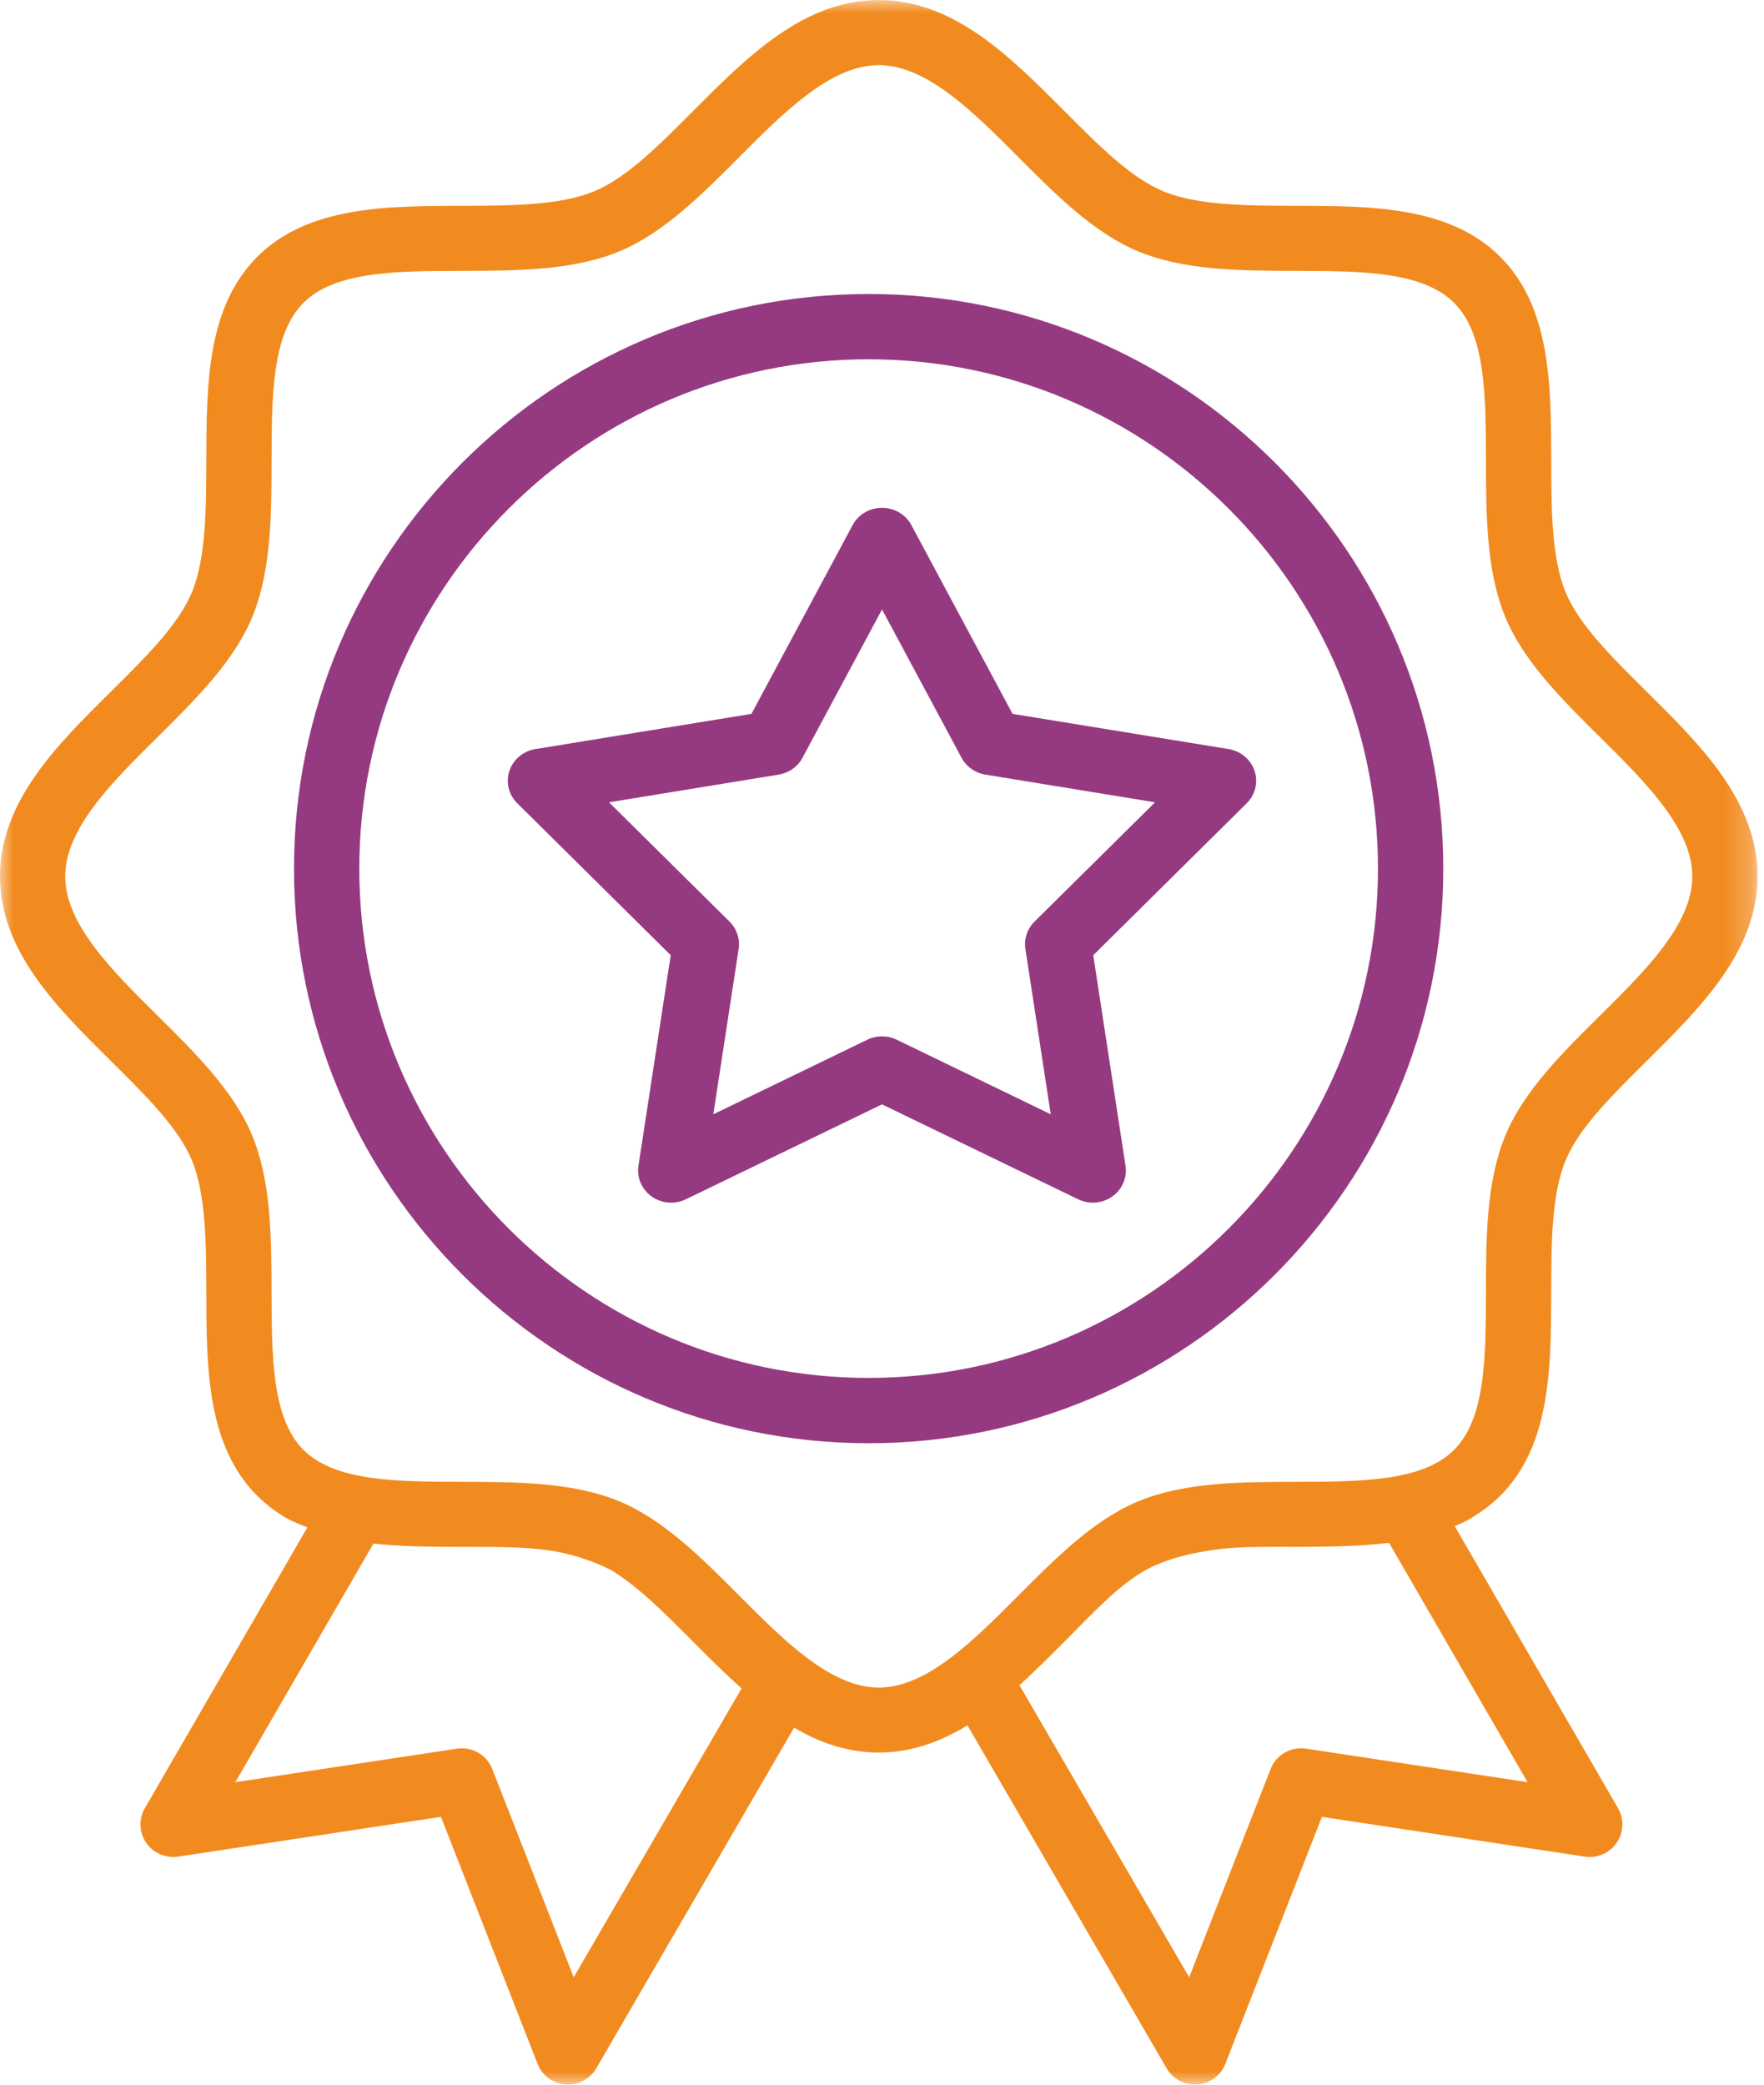
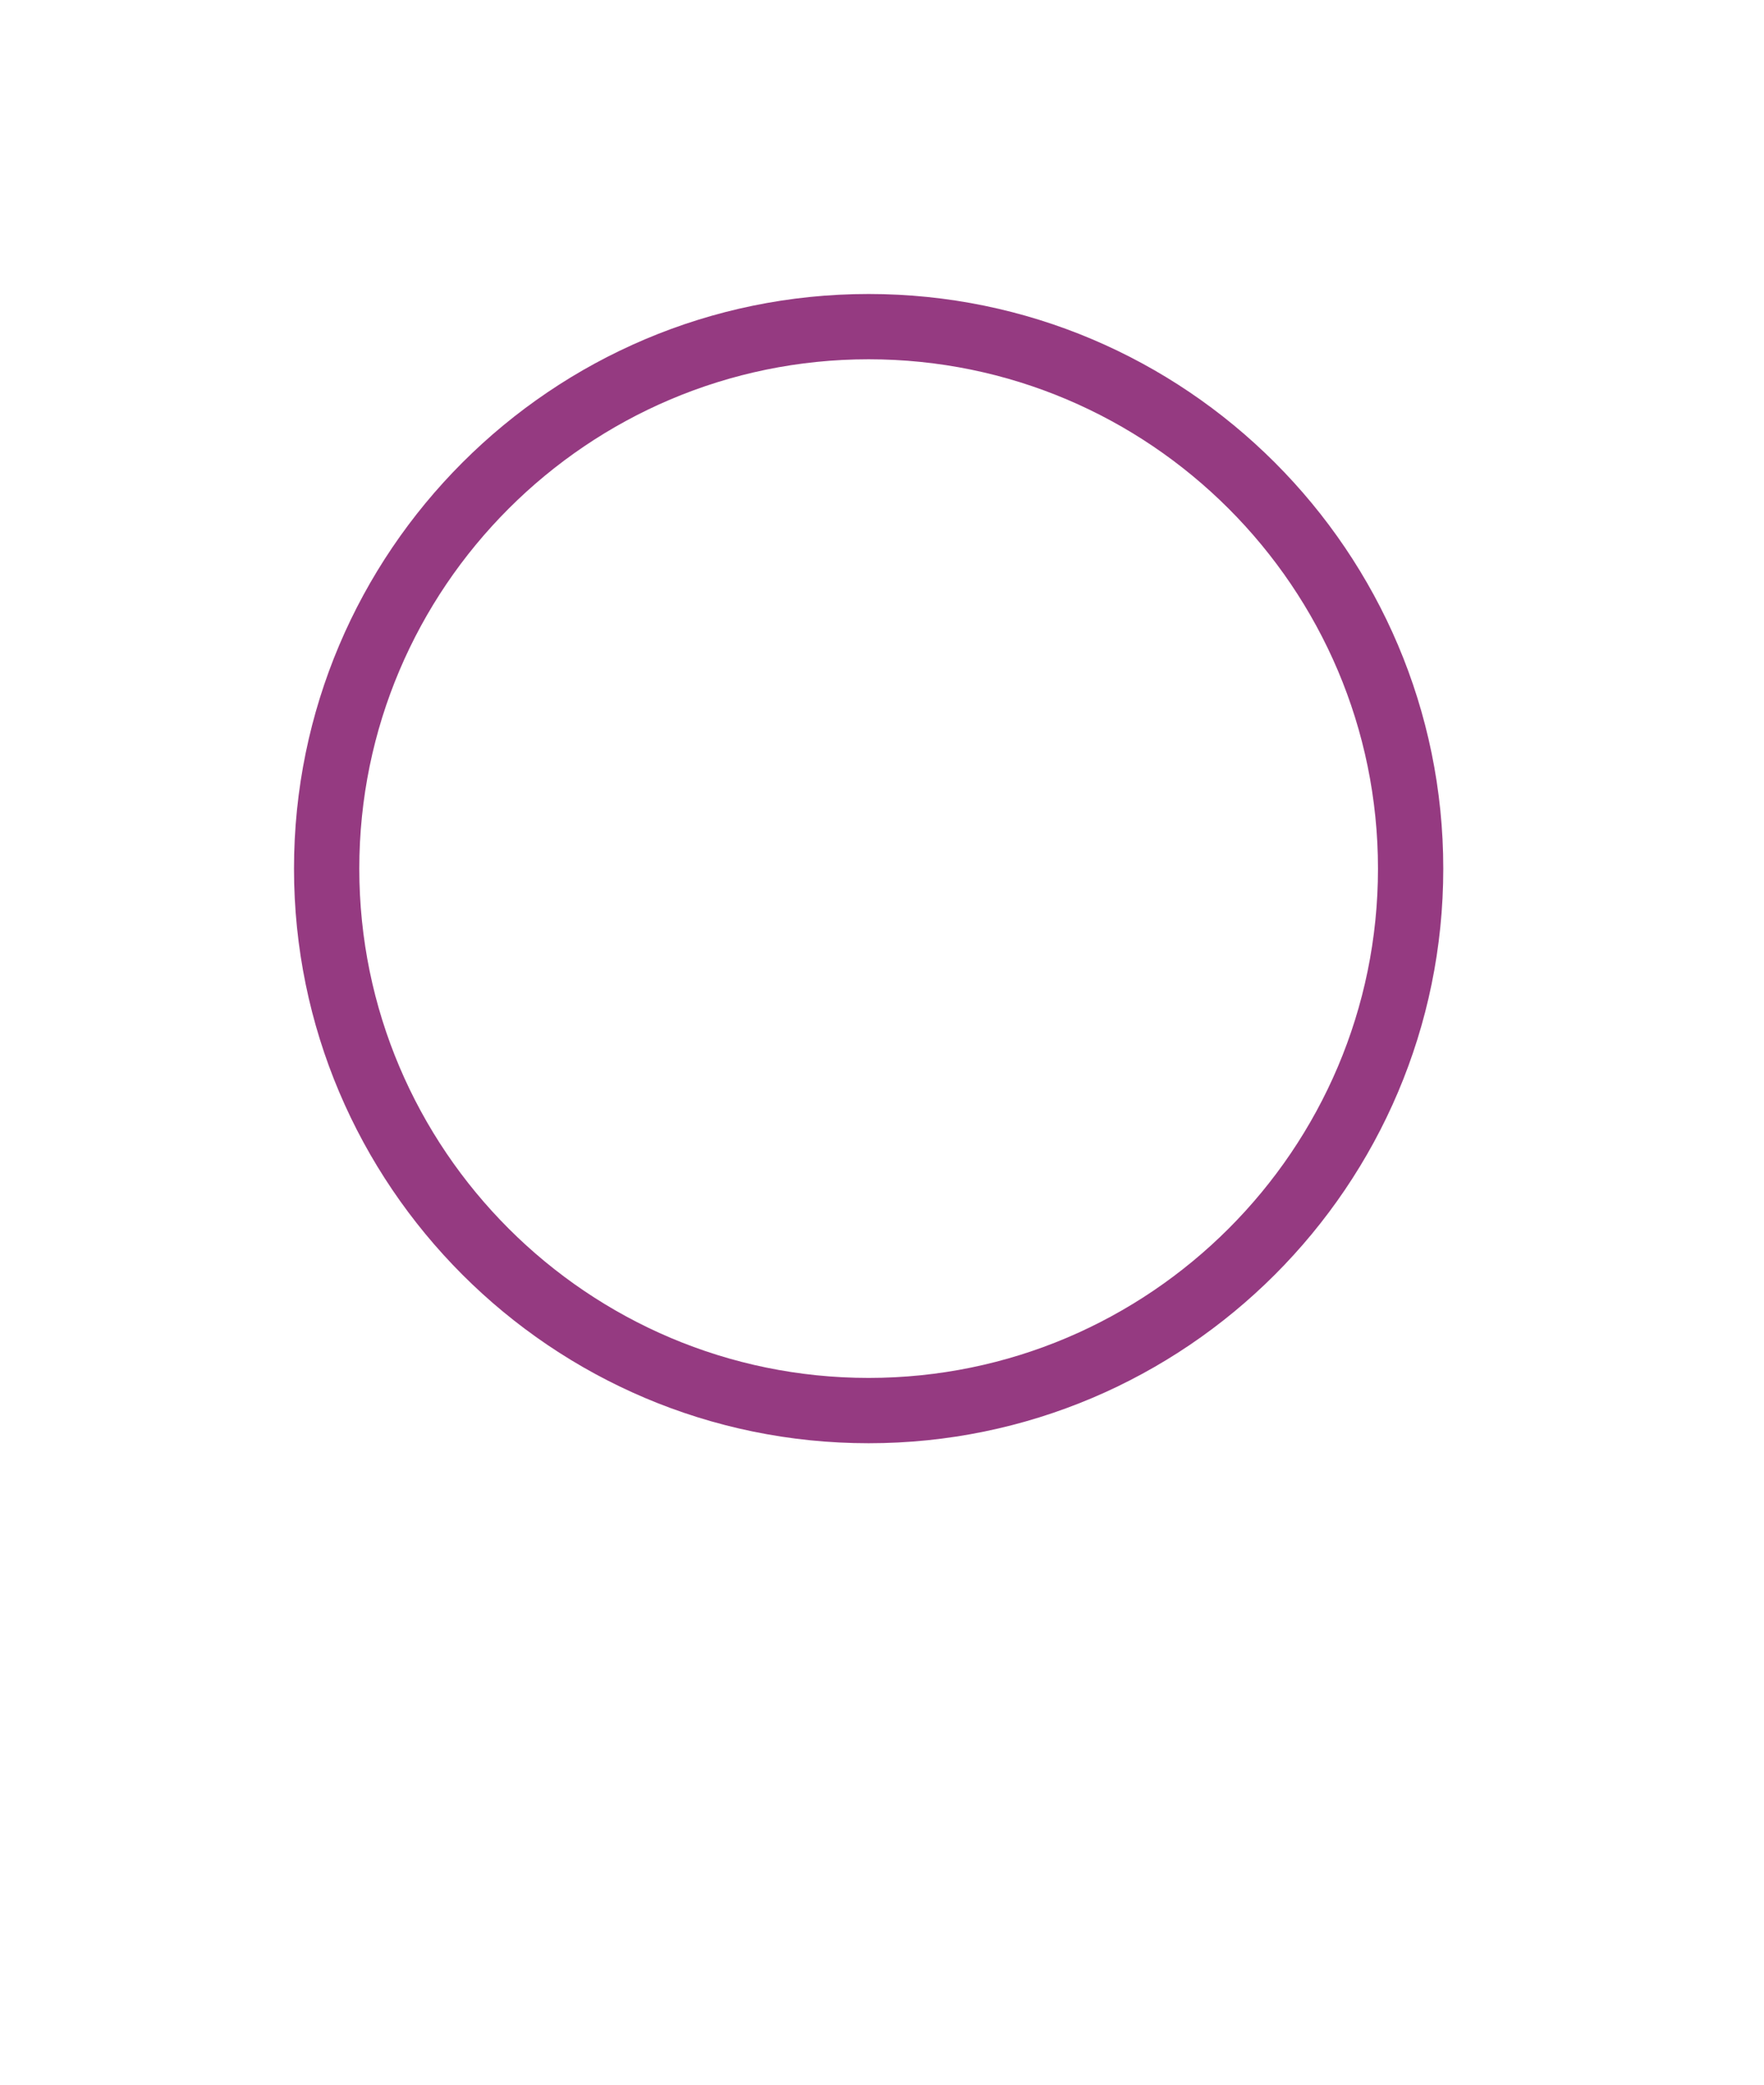
<svg xmlns="http://www.w3.org/2000/svg" height="78" viewBox="0 0 66 78" width="66">
  <mask id="a" fill="#fff">
    <path d="m0 .004h65.759v77.996h-65.759z" fill="#fff" fill-rule="evenodd" />
  </mask>
  <g fill="none" fill-rule="evenodd">
-     <path d="m13.973 57.754c1.095.119 2.272.122 3.312.124h.357c1.0.001 2.034.001 2.944.139 1.113.168 1.963.567 2.277.729.007.005.015.009.021.011.991.603 1.987 1.603 3.042 2.661.557.561 1.135 1.141 1.727 1.672 0 0 .035.032.094.082l-6.282 10.81-3.047-7.793c-.187-.474-.637-.774-1.134-.774-.061 0-.123.004-.186.013l-8.293 1.254zm34.492-2.31c-2.034.005-4.138.01-5.876.728-1.659.687-3.098 2.133-4.49 3.531-1.683 1.69-3.425 3.439-5.219 3.439s-3.536-1.748-5.221-3.439c-1.391-1.398-2.829-2.843-4.49-3.531-1.737-.718-3.841-.723-5.878-.728-2.442-.006-4.748-.012-5.934-1.193-1.186-1.181-1.19-3.483-1.197-5.919-.005-2.028-.01-4.125-.73-5.859-.687-1.653-2.138-3.09-3.543-4.481-1.694-1.678-3.447-3.413-3.447-5.202 0-1.792 1.755-3.527 3.452-5.208 1.402-1.388 2.851-2.823 3.538-4.476.721-1.734.726-3.832.731-5.86.005-2.436.01-4.737 1.195-5.918 1.186-1.183 3.493-1.188 5.936-1.193 2.035-.005 4.138-.009 5.875-.728 1.661-.686 3.1-2.132 4.492-3.53 1.684-1.692 3.425-3.439 5.22-3.439 1.794 0 3.535 1.748 5.22 3.439 1.392 1.398 2.831 2.843 4.49 3.53 1.737.719 3.841.723 5.878.728 2.442.006 4.748.012 5.935 1.193 1.186 1.182 1.19 3.483 1.195 5.924.005 2.027.01 4.123.73 5.854.688 1.654 2.139 3.091 3.541 4.479 1.695 1.679 3.449 3.416 3.449 5.205 0 1.792-1.754 3.526-3.45 5.205-1.402 1.387-2.851 2.824-3.54 4.478-.721 1.736-.726 3.833-.731 5.861-.005 2.435-.01 4.737-1.195 5.917-1.187 1.183-3.493 1.188-5.936 1.193zm-8.667 6.007.033-.033c.139-.14.276-.28.413-.418.974-.988 1.894-1.922 2.858-2.375.9-.423 1.77-.553 2.345-.639.776-.117 1.638-.108 2.47-.11.185.001.373.001.555.001 1.143-.002 2.354-.015 3.499-.15l5.182 8.954-8.293-1.254c-.062-.01-.125-.013-.186-.013-.497 0-.948.3-1.134.774l-3.047 7.793-6.349-10.926c.563-.513 1.118-1.068 1.654-1.604zm21.791-35.594-.024.022.023-.023c-1.288-1.275-2.504-2.48-3.005-3.683-.537-1.291-.54-3.142-.543-4.94-.007-2.82-.015-5.738-1.912-7.628-1.898-1.893-4.825-1.899-7.656-1.905-1.795-.004-3.653-.007-4.946-.542-1.206-.498-2.414-1.71-3.696-2.998-2.036-2.044-4.141-4.157-6.951-4.157-2.811 0-4.917 2.115-6.953 4.158l-.009.009c-1.276 1.282-2.482 2.491-3.686 2.988-1.294.535-3.151.539-4.952.542-2.828.007-5.753.015-7.65 1.905-1.896 1.89-1.903 4.808-1.91 7.635-.004 1.792-.009 3.645-.544 4.932-.501 1.204-1.717 2.409-3.005 3.684-2.05 2.03-4.17 4.129-4.17 6.932 0 2.802 2.121 4.902 4.17 6.932l.012.012c1.283 1.271 2.495 2.473 2.993 3.672.535 1.287.54 3.139.544 4.932.006 2.823.012 5.742 1.91 7.634.343.341.737.636 1.173.88.002.001.28.137.699.299l-6.081 10.506c-.235.403-.215.912.048 1.294.263.385.731.584 1.192.519l9.838-1.489 3.615 9.243c.161.414.537.707.975.764.023.004.048.006.07.007.467.034.917-.201 1.15-.603l7.403-12.747c1.066.626 2.102.93 3.168.93 1.113 0 2.198-.333 3.317-1.019l7.454 12.836c.219.375.627.607 1.058.607.031 0 .061-.001.092-.004.023-.001.045-.004.068-.007.441-.057.815-.35.977-.764l3.615-9.243 9.839 1.489c.46.066.929-.134 1.19-.519.263-.383.282-.891.049-1.294l-6.11-10.553c.21-.084.384-.167.529-.252.491-.291.852-.562 1.17-.879 1.897-1.89 1.904-4.807 1.912-7.634.002-1.79.006-3.643.543-4.932.5-1.2 1.712-2.403 2.997-3.676l.009-.009c2.05-2.03 4.17-4.13 4.17-6.932 0-2.802-2.119-4.901-4.169-6.932z" fill="#f28b1f" mask="url(#a)" />
    <g fill="#953a81">
-       <path d="m38.365 35.503.949 6.189-5.762-2.79c-.171-.083-.357-.125-.551-.125-.192 0-.383.043-.551.125l-5.761 2.79.948-6.189c.057-.371-.071-.753-.342-1.021l-4.509-4.463 6.347-1.036c.382-.063.715-.297.893-.631l2.975-5.549 2.975 5.549c.178.334.512.568.893.631l6.347 1.036-4.509 4.463c-.271.269-.399.65-.342 1.021m7.602-7.476-8.082-1.317-3.787-7.064c-.213-.399-.634-.645-1.098-.645s-.883.247-1.098.645l-3.787 7.064-8.082 1.317c-.456.075-.829.387-.973.814-.142.43-.03.894.295 1.215l5.74 5.684-1.207 7.878c-.068.446.123.888.497 1.151.374.266.865.303 1.279.102l7.336-3.55 7.336 3.55c.171.083.362.128.551.128.264 0 .515-.081.727-.23.375-.264.565-.706.497-1.151l-1.207-7.877 5.74-5.685c.325-.322.437-.785.295-1.215-.144-.428-.517-.739-.973-.814" />
      <path d="m51.557 32.501c0 10.507-8.549 19.055-19.057 19.055s-19.057-8.548-19.057-19.055 8.549-19.058 19.057-19.058 19.057 8.55 19.057 19.058m-19.057-21.501c-11.856 0-21.5 9.645-21.5 21.501s9.644 21.499 21.5 21.499 21.5-9.644 21.5-21.499-9.644-21.501-21.5-21.501" />
    </g>
  </g>
</svg>